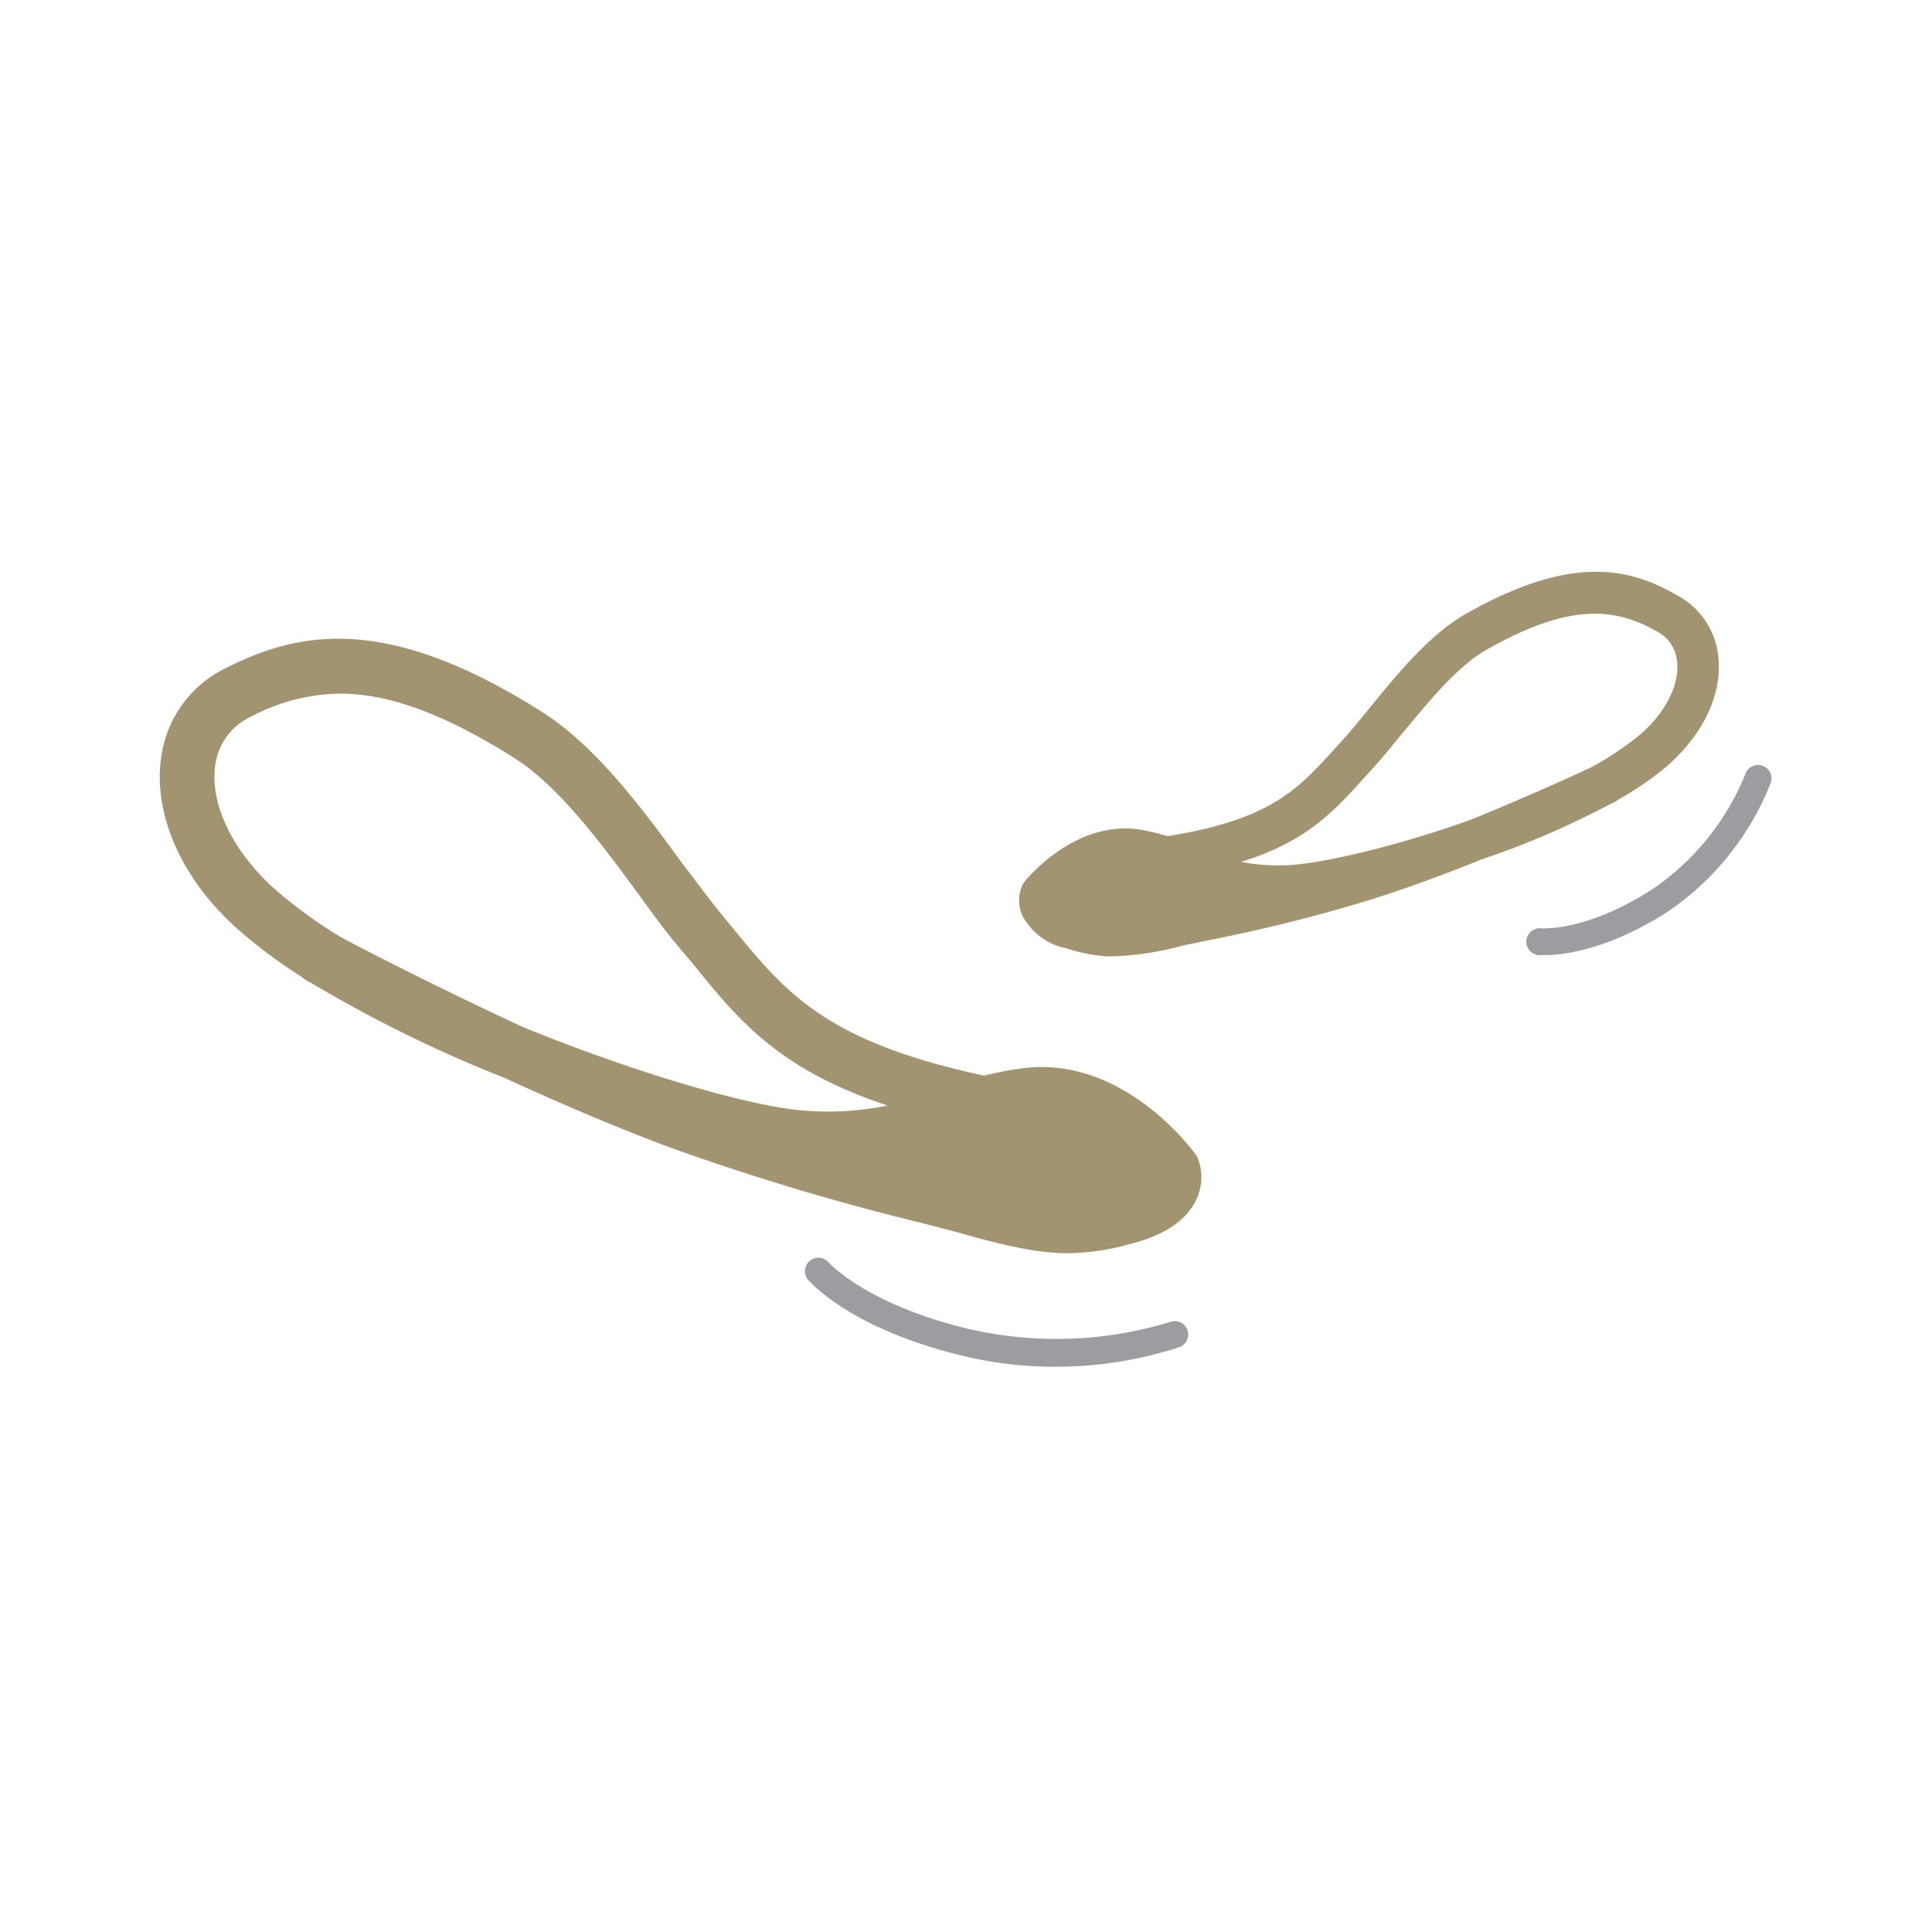
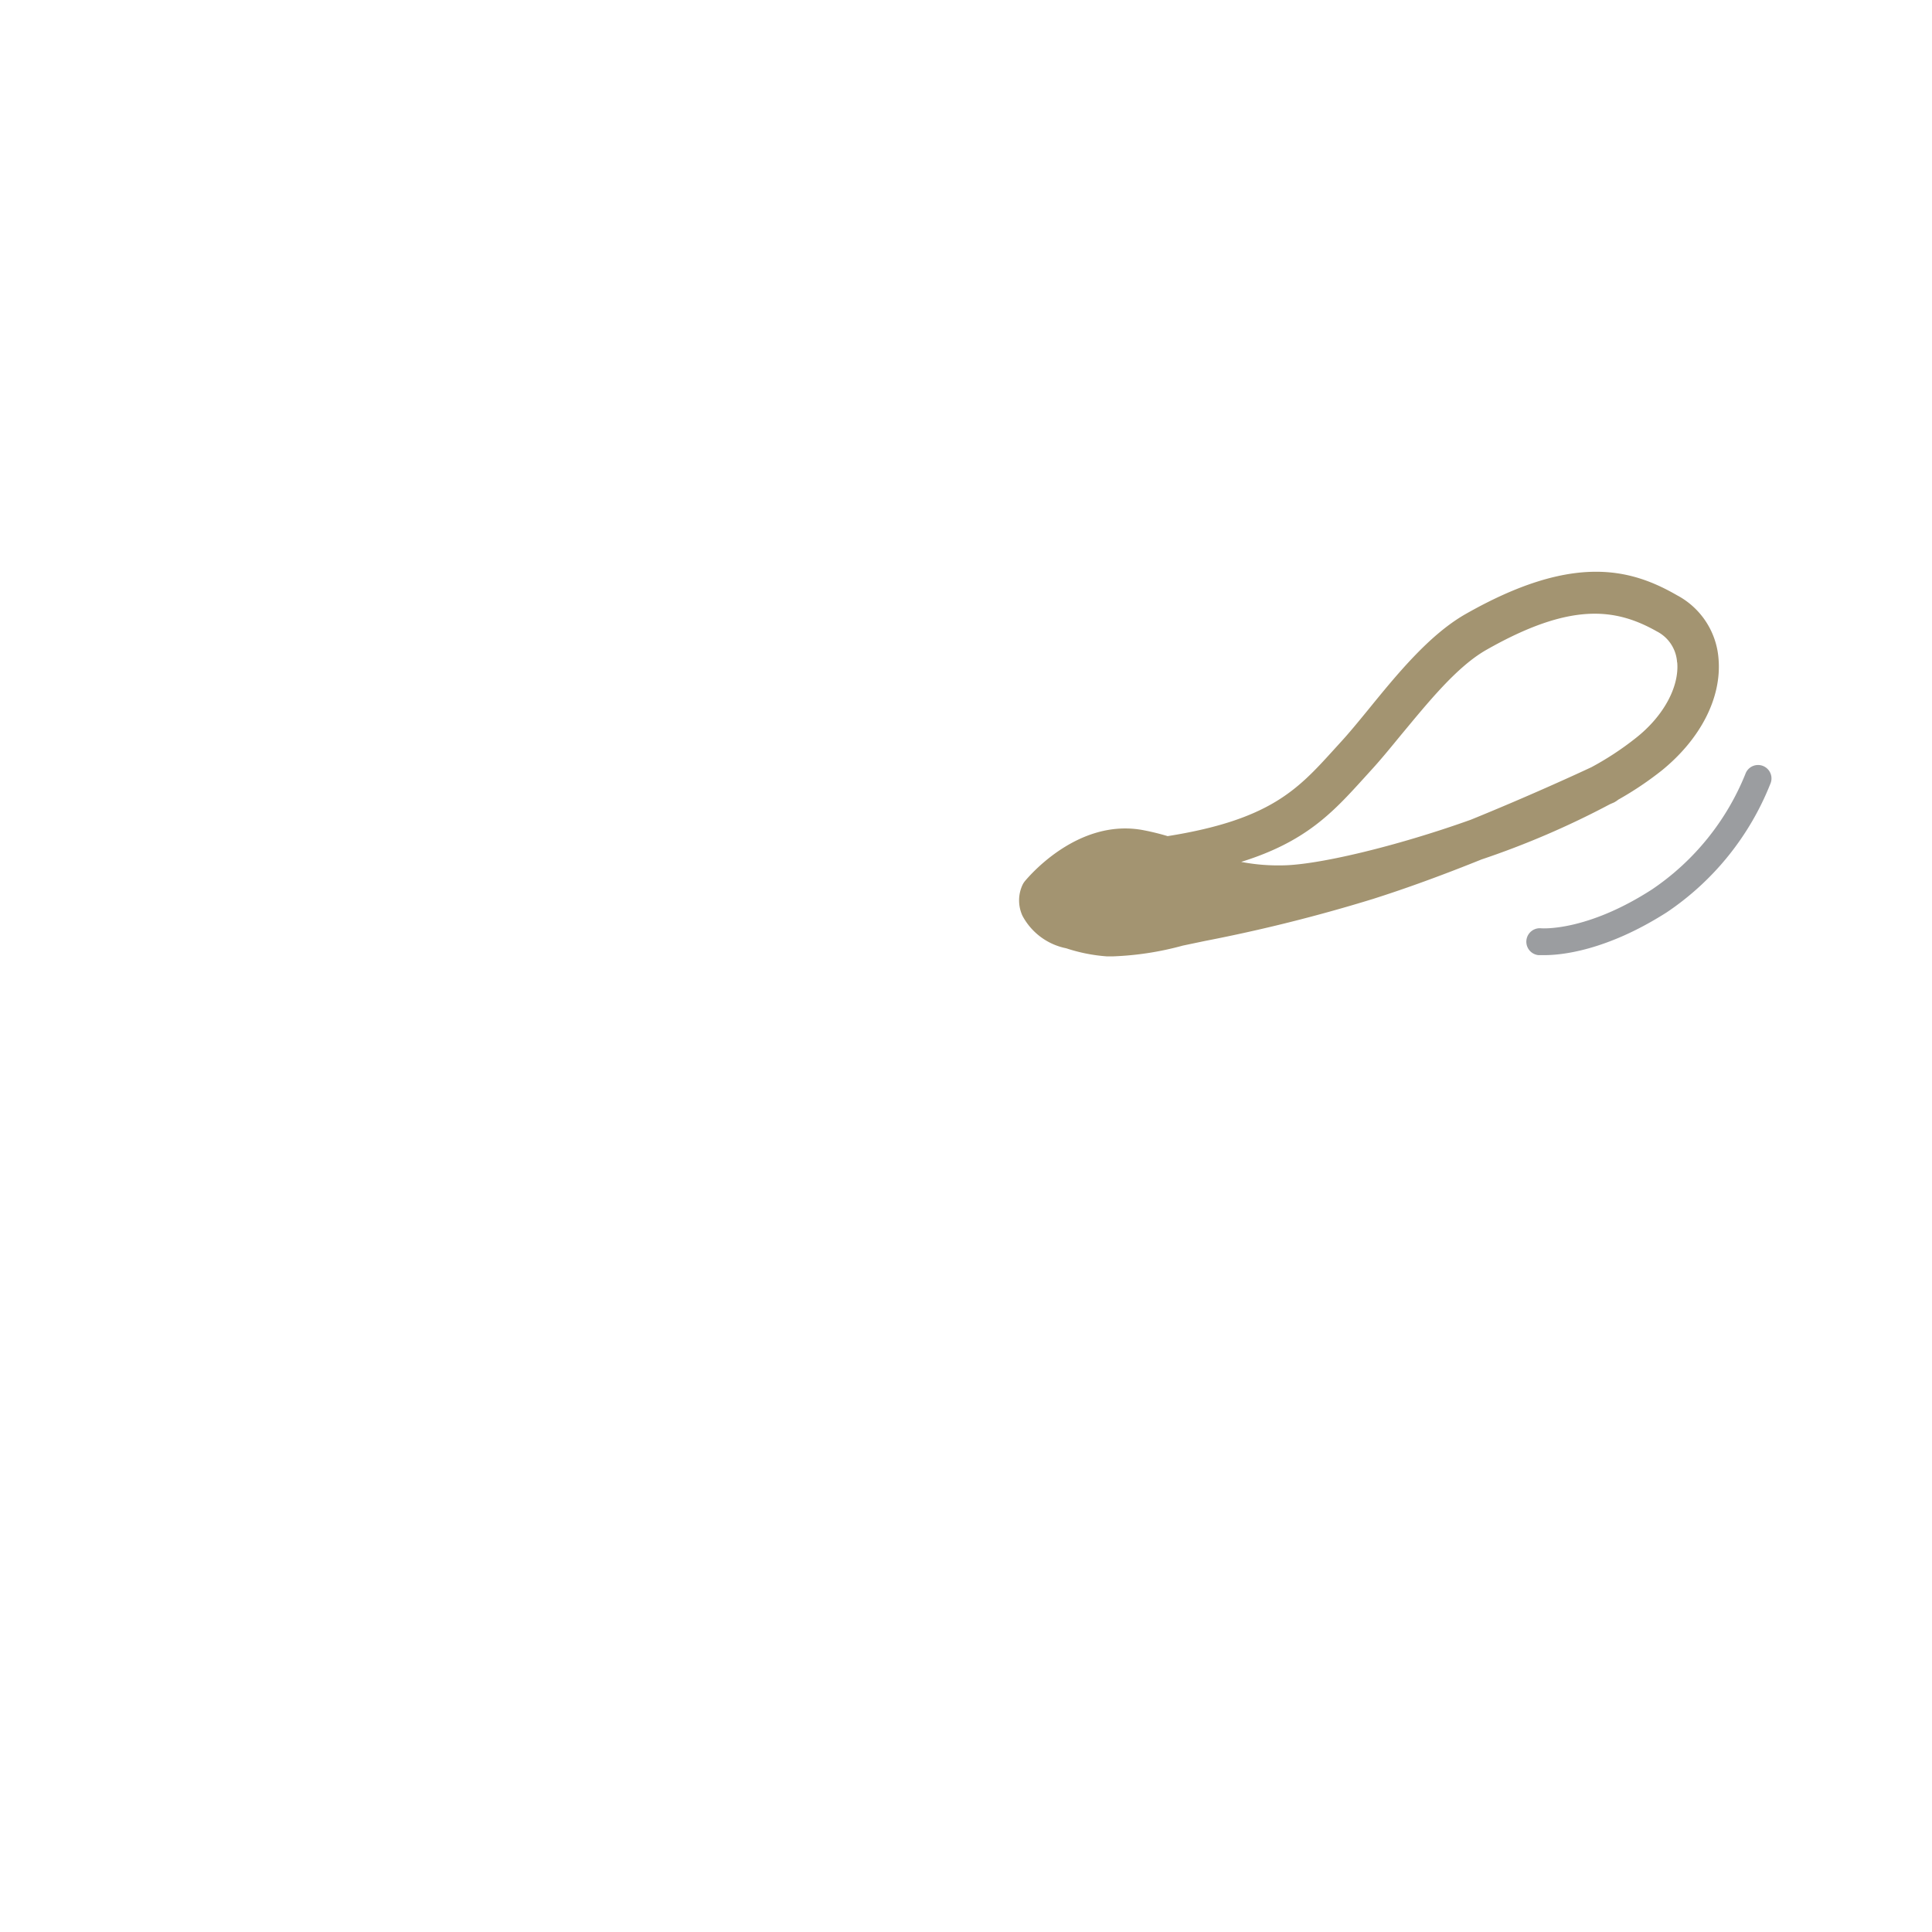
<svg xmlns="http://www.w3.org/2000/svg" id="Layer_1" data-name="Layer 1" viewBox="0 0 144 144">
  <defs>
    <style>.cls-1{fill:#a39471;}.cls-2{fill:#9b9da0;}</style>
  </defs>
  <title>FinalizedWebIcon_</title>
-   <path class="cls-1" d="M89.08,86c-.22-.3-5.45-7.44-13-6.36a25.85,25.85,0,0,0-2.73.53C61.62,77.67,58.57,74,54.71,69.28l-.82-1c-.9-1.08-1.94-2.5-3-3.88-3-4.11-6.45-8.77-10.45-11.31-11.68-7.43-18.24-6-23.6-3.3A8.68,8.68,0,0,0,12,56.55c-.57,4.21,1.56,9,5.7,12.69a38.14,38.14,0,0,0,4.8,3.58,2,2,0,0,0,.44.31l.37.2a98.84,98.84,0,0,0,14.27,7c4.49,2.06,8.58,3.78,12.15,5.12a185.43,185.43,0,0,0,18.95,5.7l2.47.64c4.11,1.18,6.4,1.62,8.46,1.62a17.9,17.9,0,0,0,4.59-.68c2.53-.63,4.2-1.73,4.94-3.27a3.87,3.87,0,0,0,.1-3.22A1.93,1.93,0,0,0,89.08,86ZM66.15,82.4a21.92,21.92,0,0,1-5.87.4c-3.93-.18-12.92-2.82-21.35-6.27-6.46-3-12-5.86-13.49-6.66a34.79,34.79,0,0,1-5-3.64c-3.1-2.79-4.79-6.29-4.4-9.14a4.63,4.63,0,0,1,2.66-3.67,14.44,14.44,0,0,1,6.65-1.72c3.42,0,7.49,1.32,13,4.81,3.36,2.13,6.55,6.47,9.39,10.34,1,1.4,2.1,2.86,3.07,4l.85,1C55.07,76.08,58.07,79.72,66.15,82.4Z" />
  <path class="cls-1" d="M128.09,49.11A5.85,5.85,0,0,0,125,44.37c-3.47-2-7.78-3.14-15.75,1.39-2.73,1.55-5.15,4.53-7.3,7.17-.72.88-1.41,1.72-2,2.36l-.6.66c-2.62,2.88-4.7,5.16-12.32,6.37-.57-.17-1.13-.31-1.74-.43-5-1-8.76,3.62-8.92,3.81a1.4,1.4,0,0,0-.16.26,2.74,2.74,0,0,0,0,2.3,4.75,4.75,0,0,0,3.26,2.42,12.52,12.52,0,0,0,3,.6H83a22.72,22.72,0,0,0,5.16-.8l1.67-.35A119.8,119.8,0,0,0,102.34,67c2.4-.76,5.13-1.75,8.08-2.94A63.67,63.67,0,0,0,120,59.94l.3-.13a2.2,2.2,0,0,0,.32-.21,24.83,24.83,0,0,0,3.26-2.19C126.76,55.06,128.33,52,128.09,49.11Zm-3.08.26h0c.16,1.8-1,4-3.09,5.64a22.21,22.21,0,0,1-3.3,2.17c-1,.47-4.67,2.16-9,3.92-5.59,2-11.51,3.4-14.11,3.4a14.42,14.42,0,0,1-3-.26c4.83-1.5,6.84-3.7,9.12-6.21l.59-.65c.67-.73,1.4-1.62,2.17-2.56,2-2.4,4.16-5.11,6.39-6.38,6.26-3.56,9.61-3.13,12.71-1.38A2.78,2.78,0,0,1,125,49.37Z" />
-   <path class="cls-2" d="M78.64,101.87a29,29,0,0,1-6.74-.78c-8.45-2-11.53-5.54-11.66-5.69a1,1,0,0,1,1.52-1.31c.05.06,2.9,3.2,10.61,5a29.07,29.07,0,0,0,14.88-.57,1,1,0,0,1,.68,1.88A29.8,29.8,0,0,1,78.64,101.87Z" />
  <path class="cls-2" d="M115.13,71.19c-.28,0-.44,0-.47,0a1,1,0,0,1,.22-2c.06,0,3.37.26,8.27-2.91a18.92,18.92,0,0,0,6.94-8.59,1,1,0,0,1,1.89.66A20.77,20.77,0,0,1,124.23,68C119.7,70.89,116.33,71.19,115.13,71.19Z" />
</svg>